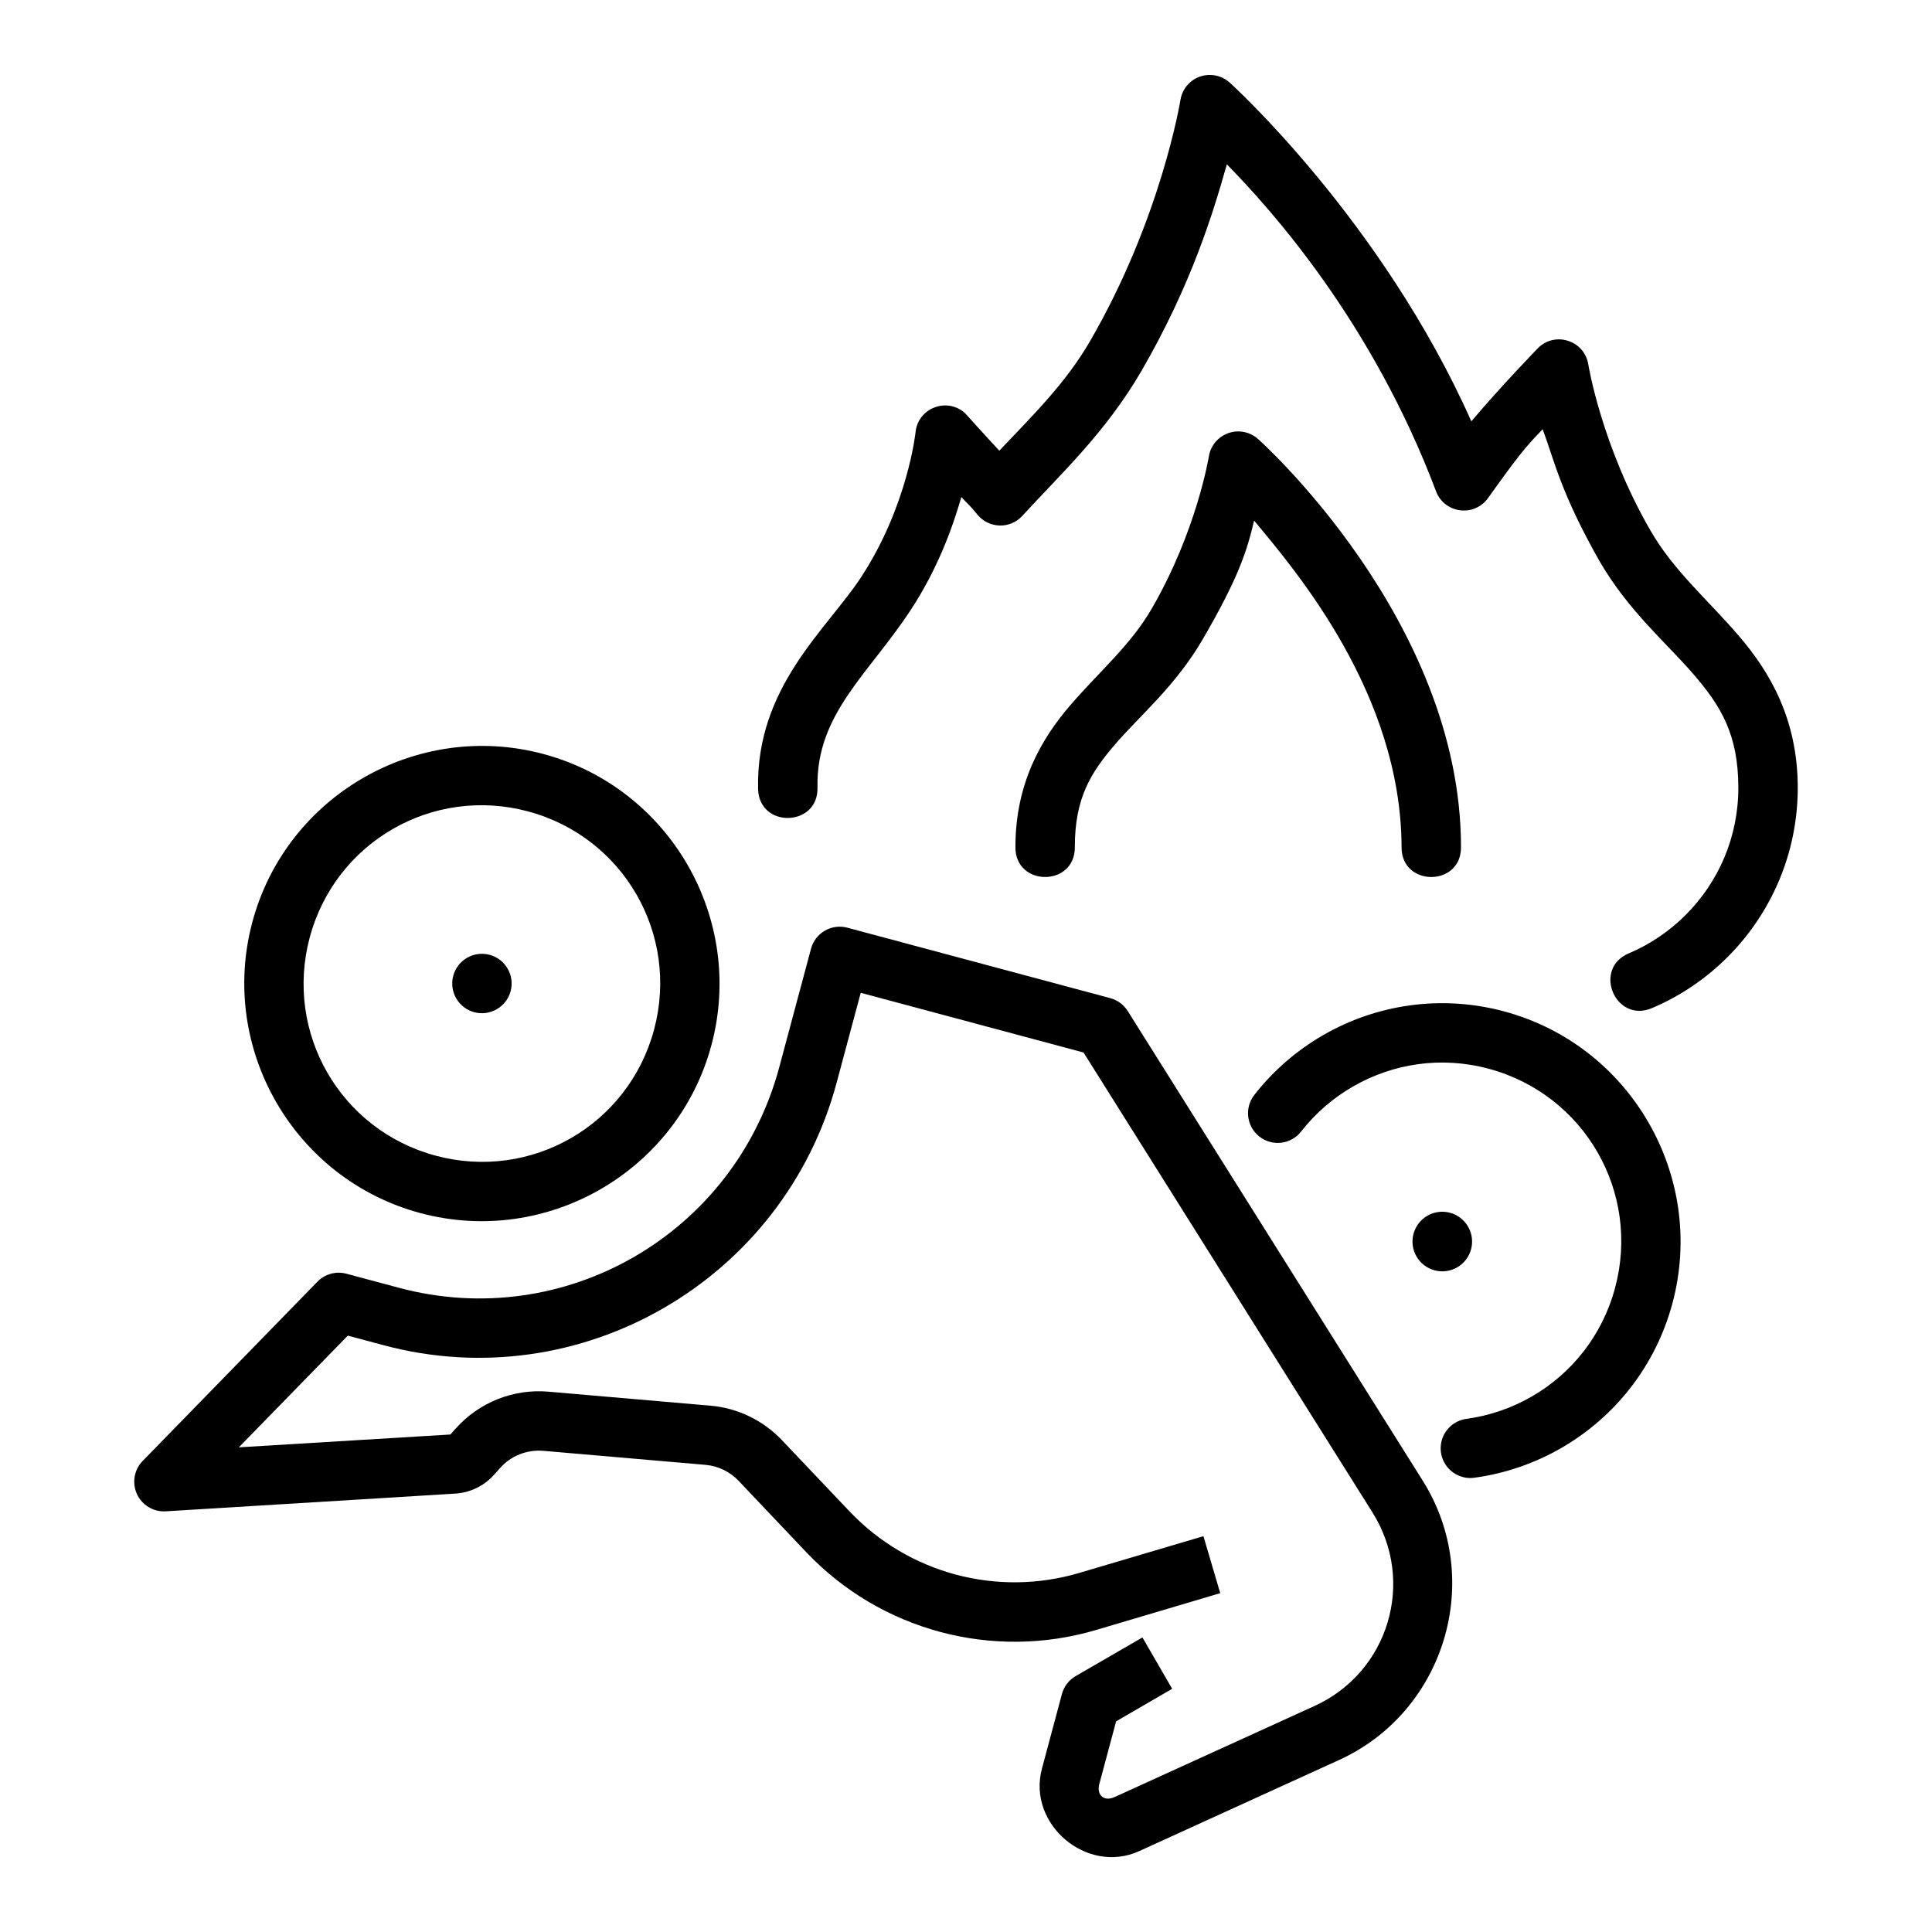
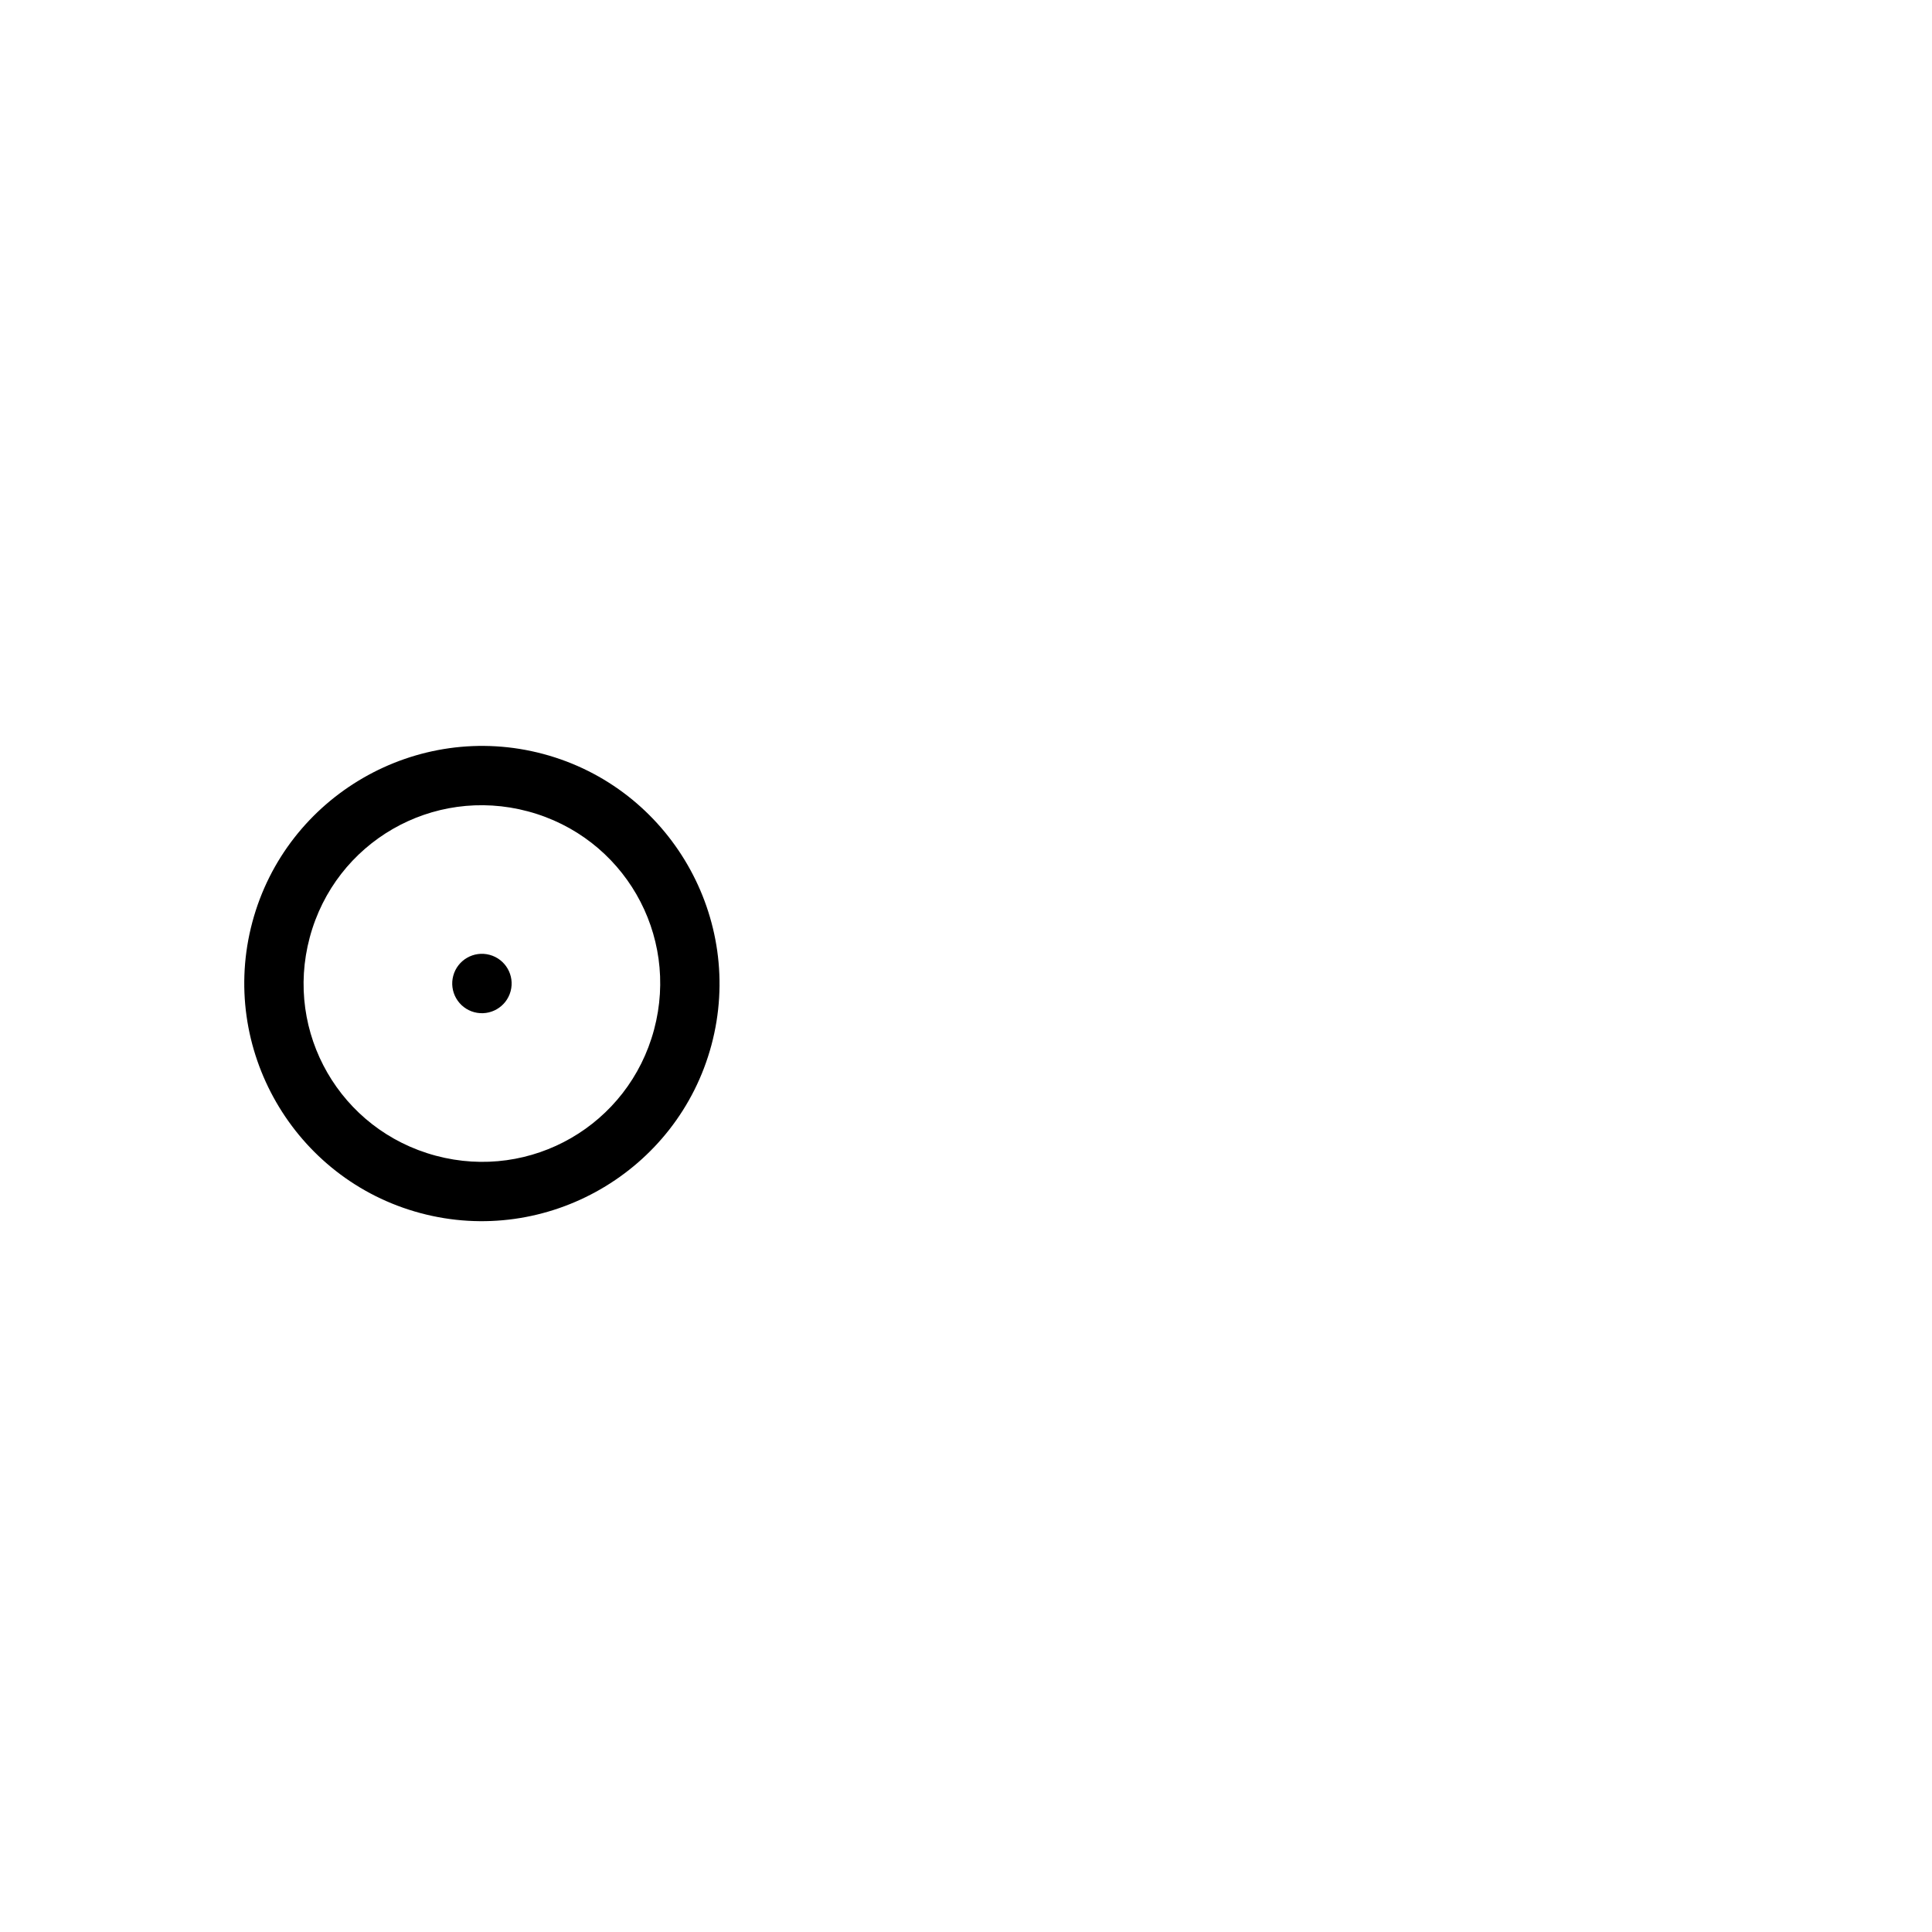
<svg xmlns="http://www.w3.org/2000/svg" fill="#000000" width="800px" height="800px" version="1.1" viewBox="144 144 512 512">
  <g>
-     <path d="m426.32 631.52c-5.199-4.422-8.168-11.453-6.195-18.816l5.293-19.754h-0.004c0.543-2.019 1.863-3.738 3.672-4.781l17.672-10.227 7.879 13.605-14.855 8.625-4.449 16.602c-0.797 2.977 1.273 4.731 4.035 3.469l52.977-24.133c19.684-8.969 26.879-32.984 15.371-51.305l-76.566-121.88-59.047-15.82-6.383 23.82c-14.023 52.336-67.875 83.559-120.07 69.57l-9.477-2.539-28.879 29.605 56.082-3.402 1.293-1.5-0.004-0.004c0.012 0.004 0.023 0.008 0.031 0.008 6.191-6.996 15.336-10.664 24.641-9.855l43 3.719c7.168 0.617 13.844 3.875 18.809 9.051l17.949 18.91c15.66 16.512 39.16 22.809 60.98 16.34l32.848-9.727 4.453 15.105-32.82 9.734c-27.457 8.141-57.191 0.18-76.898-20.605l-17.918-18.902c-2.309-2.434-5.43-3.938-8.766-4.231l-43-3.719c-4.336-0.355-8.578 1.309-11.48 4.594l-1.508 1.695c-2.648 3-6.367 4.809-10.363 5.051l-76.707 4.695h-0.004c-3.242 0.191-6.269-1.633-7.621-4.586-1.348-2.953-0.746-6.438 1.52-8.762l46.312-47.504h0.004c1.984-2.043 4.914-2.852 7.664-2.121l13.93 3.731c43.949 11.777 88.957-14.297 100.79-58.441l8.422-31.426v0.004c1.125-4.199 5.441-6.688 9.641-5.562l69.652 18.664c1.914 0.512 3.566 1.727 4.625 3.402l78.195 124.48c16.441 26.172 5.934 61.211-22.191 74.023l-52.949 24.141c-6.941 3.16-14.387 1.363-19.59-3.051z" fill-rule="evenodd" />
    <path d="m279.32 406.68c1.125-4.199-1.367-8.516-5.566-9.641-4.199-1.125-8.516 1.363-9.641 5.562-0.543 2.016-0.258 4.164 0.785 5.973 1.043 1.809 2.762 3.129 4.777 3.668 4.199 1.125 8.516-1.363 9.645-5.562z" />
    <path d="m255.41 465.48c-33.504-8.977-53.508-43.625-44.531-77.129 8.977-33.504 43.625-53.508 77.129-44.531 33.504 8.977 53.508 43.625 44.531 77.129-8.977 33.504-43.625 53.508-77.129 44.531zm4.074-15.207c25.285 6.773 51.07-8.113 57.848-33.398 6.777-25.289-8.113-51.07-33.398-57.848-25.285-6.773-51.07 8.109-57.848 33.398-6.773 25.285 8.113 51.07 33.398 57.848z" />
-     <path d="m533.85 475.07c0.543-2.023 0.258-4.18-0.789-5.996-1.047-1.812-2.773-3.137-4.797-3.68-4.211-1.129-8.543 1.371-9.672 5.582-0.543 2.023-0.258 4.18 0.789 5.992 1.047 1.816 2.773 3.141 4.797 3.68 4.211 1.133 8.543-1.367 9.672-5.578z" />
-     <path d="m531.78 535.46c-3.691-0.914-6.207-4.332-5.973-8.129 0.234-3.793 3.144-6.879 6.918-7.332 6.098-0.852 11.941-2.863 17.199-5.902 10.52-6.074 18.688-16.109 22.09-28.801 6.801-25.383-8.145-51.277-33.531-58.078-12.691-3.402-25.438-1.332-35.957 4.738-5.262 3.035-9.957 7.086-13.738 11.938h0.004c-2.684 3.398-7.609 3.992-11.023 1.328-3.414-2.66-4.039-7.582-1.395-11.012 5.047-6.477 11.285-11.855 18.281-15.895 13.988-8.074 31.102-10.801 47.906-6.297 33.602 9.004 53.66 43.746 44.656 77.348-4.5 16.801-15.418 30.262-29.406 38.34-6.992 4.039-14.773 6.75-22.906 7.883-1.039 0.172-2.106 0.129-3.129-0.117z" />
-     <path d="m471.68 258.34c-3.688 0.238-6.734 2.965-7.32 6.609 0 0-3.195 19.781-15.191 40.438-5.59 9.625-13.73 16.473-21.465 25.43-7.731 8.957-14.605 20.742-14.605 37.609-0.152 10.648 15.895 10.648 15.742 0 0-12.953 4.219-19.691 10.793-27.305 6.574-7.617 15.953-15.395 23.156-27.797 9.438-16.246 11.637-23.223 13.562-31.363 11.234 13.512 38.898 45.965 39.082 86.469-0.152 10.648 15.895 10.648 15.742 0 0-60.223-53.719-108.03-53.719-108.03-1.57-1.434-3.656-2.184-5.781-2.059z" />
-     <path d="m464.18 163.87c-3.699 0.18-6.762 2.953-7.348 6.609 0 0-5.039 31.258-23.922 63.867-6.602 11.402-15.461 19.953-24.078 29.09-3.668-3.914-9.012-9.871-9.012-9.871-4.766-4.426-12.543-1.492-13.191 4.981 0 0-2.035 19.469-14.422 38.406-9.035 13.812-27.898 29.051-27.305 56.09 0.195 10.543 16.031 10.18 15.742-0.355-0.426-19.488 13.629-30.098 24.754-47.109 7.035-10.754 10.938-21.434 13.375-29.859 1.949 2.152 1.863 1.727 4.273 4.676 3.043 3.707 8.664 3.856 11.898 0.297 9.938-10.887 22.082-22.031 31.582-38.438 13.285-22.938 19.07-42.211 22.602-54.703 11.676 11.891 38.488 41.699 55.441 86.652 2.227 5.891 10.121 6.91 13.777 1.785 8.379-11.719 10.109-13.719 14.484-18.234 3.293 8.969 4.84 16.863 15.008 34.871 7.727 13.344 17.805 21.75 24.969 30.074 7.164 8.324 11.871 15.84 11.871 30.074 0 13.199-5.32 25.047-13.93 33.672-4.305 4.312-9.422 7.805-15.098 10.207-9.68 4.082-3.559 18.594 6.121 14.516 7.574-3.207 14.391-7.863 20.109-13.59 11.438-11.461 18.543-27.355 18.543-44.805 0-18.133-7.363-30.68-15.684-40.344-8.32-9.664-17.156-17.137-23.277-27.703-13.055-22.543-16.543-44.129-16.543-44.129-0.984-6.242-8.551-8.844-13.16-4.523 0 0-9.66 9.906-17.836 19.586-23.832-53.492-63.992-89.727-63.992-89.727-1.562-1.434-3.633-2.172-5.75-2.059z" />
  </g>
</svg>